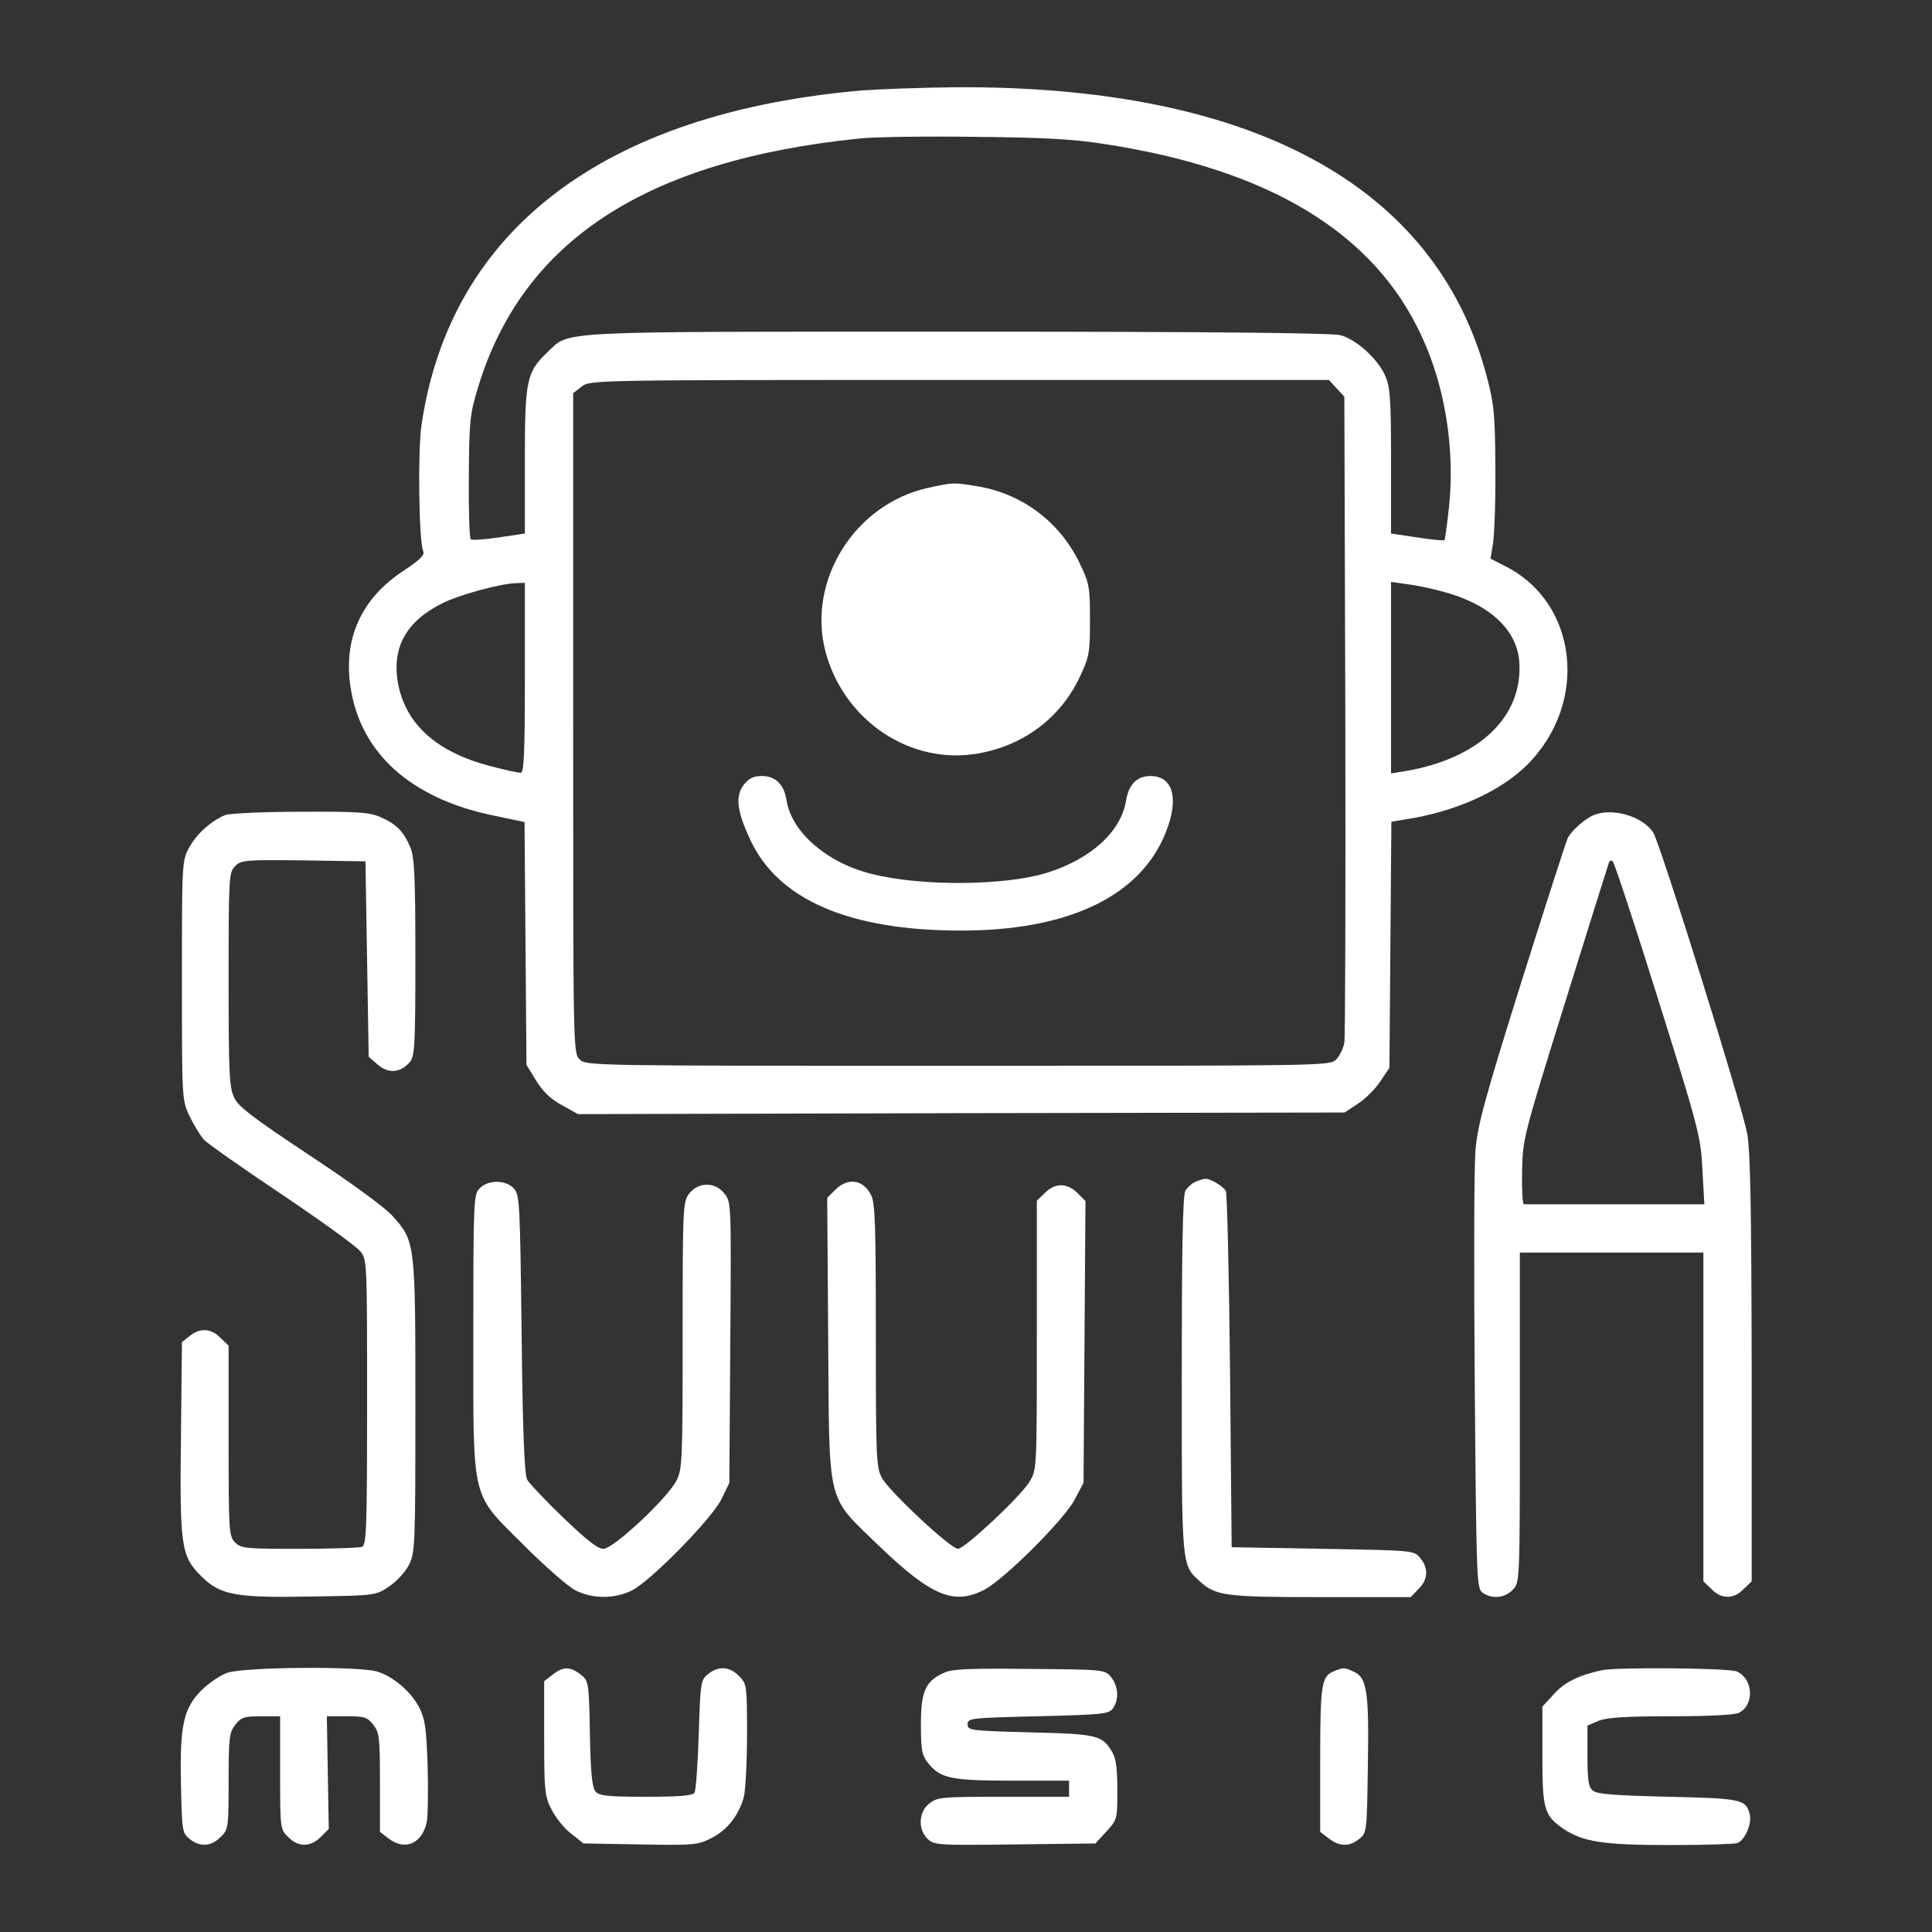
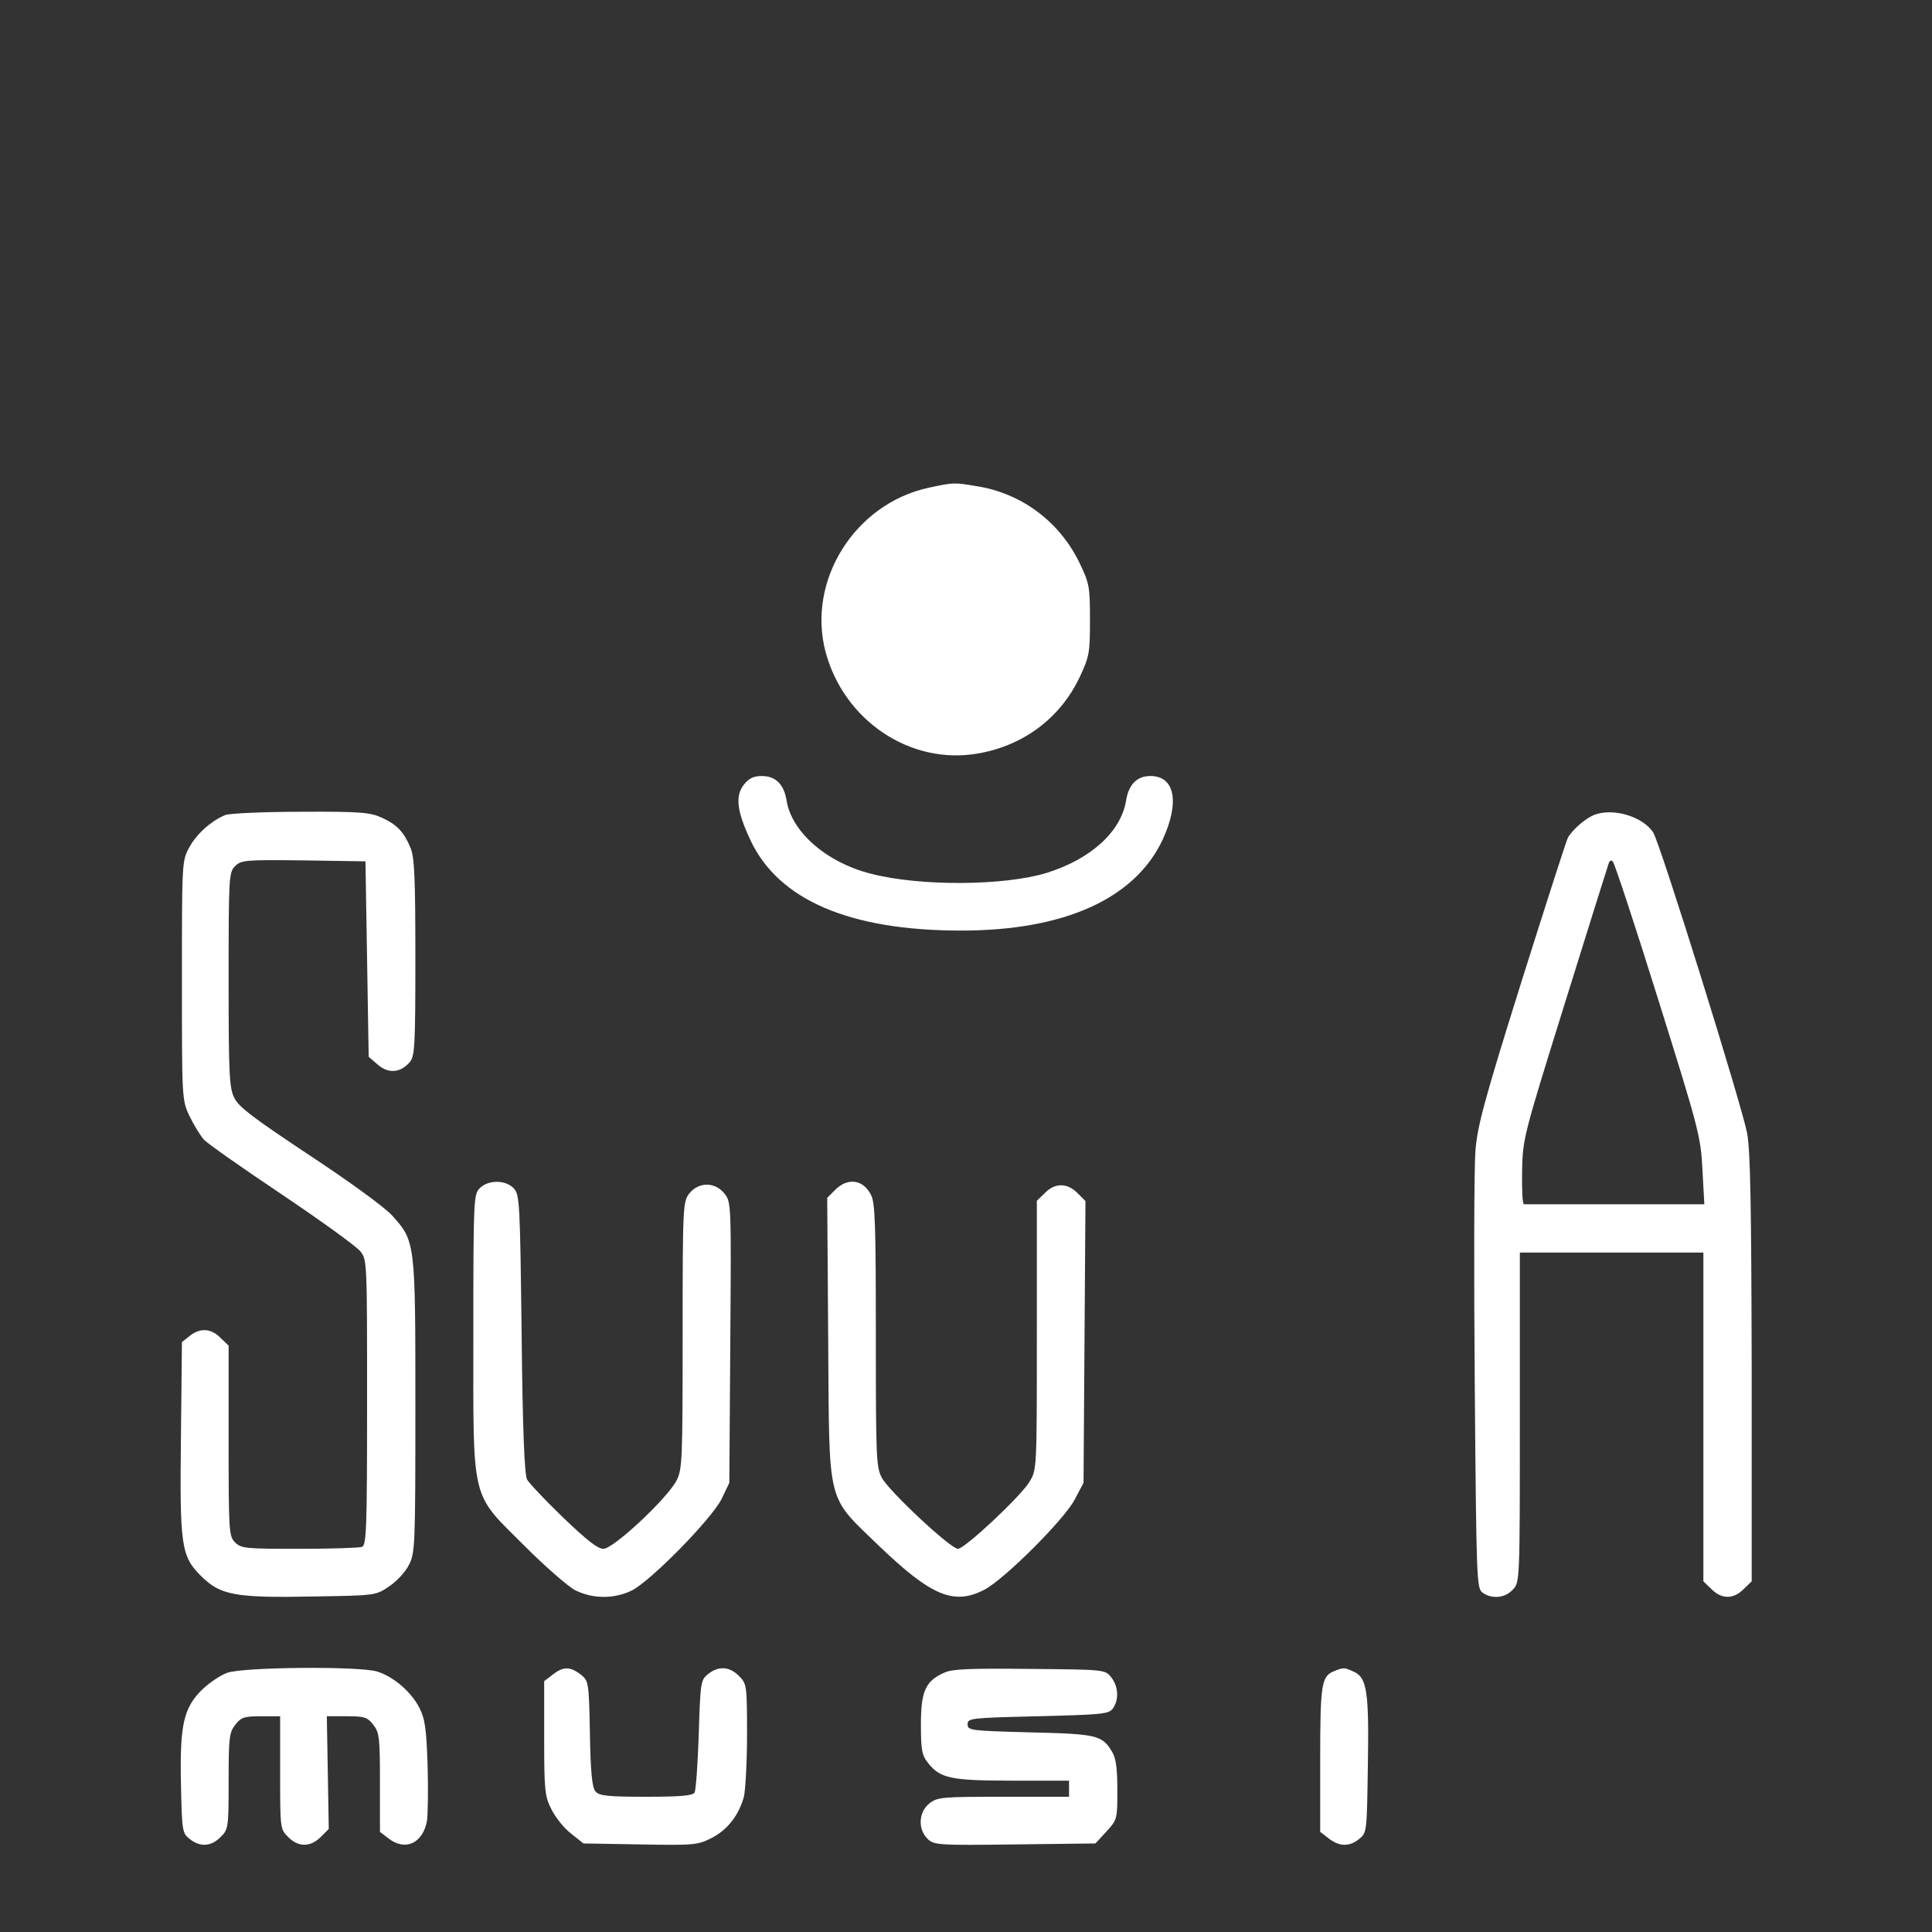
<svg xmlns="http://www.w3.org/2000/svg" version="1.0" width="600pt" height="600pt" viewBox="0 0 600 600" preserveAspectRatio="xMidYMid meet">
  <rect x="0" y="0" width="600" height="600" fill="#333333" stroke="none" />
  <g transform="translate(0,600) scale(0.1,-0.1)" fill="#ffffff" stroke="none">
-     <path d="M2675 5719 c-799 -70 -1277 -433 -1366 -1039 -12 -83 -8 -359 5 -391 6 -13 -10 -28 -63 -63 -130 -86 -186 -212 -162 -362 31 -203 187 -343 440 -396 l100 -21 3 -377 3 -377 30 -49 c21 -34 46 -58 80 -76 l50 -28 1191 3 1190 2 42 28 c23 15 54 46 69 69 l28 42 3 382 3 382 42 7 c157 24 297 87 380 170 193 193 157 506 -71 618 l-43 22 8 50 c4 27 8 133 7 235 -1 165 -4 195 -27 282 -157 593 -730 903 -1652 897 -104 -1 -235 -6 -290 -10z m760 -167 c509 -79 833 -276 980 -596 73 -156 104 -352 85 -531 -6 -54 -12 -100 -14 -102 -2 -3 -40 1 -85 8 l-81 12 0 226 c0 197 -3 231 -19 266 -23 51 -89 111 -138 124 -26 7 -408 11 -1189 11 -1271 0 -1203 3 -1273 -63 -66 -63 -71 -86 -71 -338 l0 -226 -81 -12 c-45 -7 -84 -9 -87 -6 -4 4 -7 91 -6 193 1 173 3 194 28 277 138 457 521 707 1186 775 47 5 209 7 360 5 214 -2 304 -7 405 -23z m716 -758 l24 -26 3 -986 c1 -543 0 -1002 -3 -1020 -3 -18 -15 -42 -26 -53 -19 -19 -43 -19 -1174 -19 -1142 0 -1155 0 -1175 20 -20 20 -20 33 -20 1044 l0 1025 26 20 c27 21 28 21 1174 21 l1147 0 24 -26z m-2521 -899 c0 -240 -3 -295 -13 -295 -8 0 -49 9 -91 20 -177 45 -276 139 -293 278 -11 99 34 175 138 227 51 27 184 63 232 64 l27 1 0 -295z m2846 269 c145 -37 233 -116 242 -216 14 -172 -123 -304 -355 -343 l-43 -7 0 297 0 298 48 -7 c27 -3 75 -13 108 -22z" fill="#ffffff" />
    <path d="M2883 4485 c-229 -50 -378 -289 -319 -510 57 -213 264 -352 473 -315 141 24 256 110 316 237 30 64 32 75 32 178 0 105 -2 114 -34 180 -62 126 -179 213 -317 235 -71 12 -73 12 -151 -5z" fill="#ffffff" />
    <path d="M2310 3563 c-27 -35 -22 -81 20 -171 87 -187 308 -282 655 -282 321 0 540 99 626 283 53 115 38 197 -38 197 -42 0 -68 -26 -76 -77 -16 -96 -109 -181 -247 -224 -131 -40 -390 -42 -543 -3 -138 34 -248 129 -264 227 -8 51 -34 77 -77 77 -26 0 -40 -7 -56 -27z" fill="#ffffff" />
    <path d="M700 3469 c-44 -18 -90 -59 -113 -102 -22 -41 -22 -48 -22 -412 0 -365 0 -371 23 -420 13 -27 33 -60 45 -74 12 -13 122 -90 243 -171 122 -82 231 -161 243 -176 21 -26 21 -33 21 -469 0 -395 -2 -444 -16 -449 -9 -3 -96 -6 -195 -6 -166 0 -180 1 -199 20 -19 19 -20 33 -20 315 l0 296 -25 24 c-29 30 -64 32 -96 6 l-24 -19 -3 -289 c-4 -344 0 -376 63 -438 59 -59 106 -68 349 -63 191 3 193 3 234 31 23 15 51 45 62 67 19 38 20 57 20 493 0 512 0 512 -73 593 -24 26 -134 106 -257 187 -170 113 -219 149 -232 177 -16 31 -18 71 -18 368 0 320 1 333 20 352 19 19 31 20 213 18 l192 -3 5 -303 5 -304 29 -25 c33 -28 70 -25 99 9 15 18 17 49 17 324 0 252 -3 311 -15 341 -21 50 -42 72 -90 94 -35 16 -67 19 -250 18 -116 0 -221 -5 -235 -10z" fill="#ffffff" />
    <path d="M4950 3469 c-28 -12 -67 -46 -81 -71 -5 -10 -70 -212 -145 -450 -116 -370 -136 -446 -142 -523 -4 -49 -5 -375 -2 -723 5 -613 6 -634 24 -648 29 -21 70 -17 94 9 22 23 22 23 22 535 l0 512 285 0 285 0 0 -510 0 -511 25 -24 c31 -32 69 -32 100 0 l25 24 0 658 c-1 511 -4 675 -14 733 -17 89 -270 901 -292 935 -33 50 -126 77 -184 54z m200 -574 c126 -402 132 -425 137 -527 l6 -108 -277 0 c-152 0 -279 0 -283 0 -5 0 -7 47 -6 103 2 101 4 108 133 522 72 231 133 426 136 434 3 9 8 11 13 5 5 -5 69 -198 141 -429z" fill="#ffffff" />
-     <path d="M3713 2330 c-12 -5 -26 -18 -32 -29 -8 -13 -11 -200 -11 -571 0 -598 -1 -589 56 -641 50 -45 78 -49 376 -49 l279 0 24 25 c30 29 32 64 6 96 -19 24 -20 24 -303 29 l-283 5 -5 545 c-3 300 -9 552 -13 561 -8 15 -49 40 -65 38 -4 0 -17 -4 -29 -9z" fill="#ffffff" />
    <path d="M1490 2310 c-19 -19 -20 -33 -20 -450 0 -534 -10 -492 159 -661 64 -64 135 -126 158 -138 55 -27 121 -27 176 0 60 31 248 223 278 284 l24 50 3 436 c3 430 3 436 -18 462 -29 37 -80 37 -109 1 -20 -26 -21 -37 -21 -441 0 -387 -1 -416 -19 -451 -29 -56 -196 -212 -227 -212 -18 0 -52 27 -125 97 -56 54 -106 107 -112 118 -8 14 -14 152 -17 451 -5 407 -6 433 -24 453 -25 27 -79 28 -106 1z" fill="#ffffff" />
    <path d="M2594 2305 l-25 -25 3 -437 c4 -529 -8 -483 160 -646 161 -154 231 -183 325 -134 63 33 247 217 280 279 l28 53 3 438 3 437 -25 25 c-32 32 -70 32 -101 0 l-25 -24 0 -418 c0 -416 0 -418 -23 -455 -27 -45 -201 -208 -222 -208 -23 0 -214 179 -236 220 -18 32 -19 64 -19 443 0 338 -2 413 -15 436 -24 48 -72 55 -111 16z" fill="#ffffff" />
    <path d="M706 805 c-21 -7 -56 -31 -78 -52 -58 -57 -70 -110 -66 -294 3 -145 4 -152 27 -170 32 -26 67 -24 96 6 24 23 25 28 25 173 0 136 2 152 21 176 18 23 28 26 80 26 l59 0 0 -175 c0 -173 0 -176 25 -200 31 -32 69 -32 101 0 l25 25 -3 175 -3 175 62 0 c55 0 64 -3 82 -26 19 -24 21 -40 21 -180 l0 -153 26 -20 c52 -41 107 -16 120 54 3 20 4 98 2 173 -4 115 -8 144 -26 179 -26 50 -80 96 -131 112 -57 17 -415 14 -465 -4z" fill="#ffffff" />
    <path d="M1716 799 l-26 -20 0 -178 c0 -164 2 -180 23 -221 12 -24 39 -58 60 -74 l39 -31 176 -3 c168 -3 179 -2 222 20 49 25 84 70 100 127 5 20 10 107 10 194 0 154 -1 158 -25 182 -29 30 -64 32 -96 6 -23 -18 -24 -26 -29 -188 -3 -92 -9 -174 -13 -180 -6 -10 -48 -13 -151 -13 -121 0 -146 3 -157 17 -10 12 -15 59 -17 179 -3 162 -4 164 -29 184 -33 25 -54 25 -87 -1z" fill="#ffffff" />
    <path d="M2934 806 c-60 -26 -74 -58 -74 -161 0 -80 3 -96 22 -120 38 -48 71 -55 263 -55 l175 0 0 -25 0 -25 -204 0 c-191 0 -205 -1 -230 -21 -33 -26 -36 -79 -6 -109 20 -20 30 -21 271 -18 l251 3 34 37 c34 37 34 39 34 129 0 66 -4 98 -16 118 -31 52 -45 56 -254 61 -187 5 -195 6 -195 25 0 19 8 20 218 25 202 5 220 7 233 24 20 28 17 69 -5 97 -19 24 -21 24 -253 26 -180 2 -240 0 -264 -11z" fill="#ffffff" />
    <path d="M4143 810 c-39 -16 -43 -39 -43 -274 l0 -225 26 -20 c33 -26 65 -27 95 -2 24 19 24 22 27 228 4 229 -3 273 -43 291 -30 14 -32 14 -62 2z" fill="#ffffff" />
-     <path d="M4975 813 c-74 -16 -117 -38 -149 -74 l-36 -39 0 -151 c0 -168 5 -187 66 -229 60 -40 123 -50 330 -50 106 0 200 3 209 6 24 9 46 60 39 89 -12 47 -24 50 -254 55 -163 4 -221 8 -233 19 -14 11 -17 32 -17 108 l0 94 35 15 c26 10 81 14 225 14 116 0 199 4 211 11 48 25 44 105 -7 128 -24 11 -374 14 -419 4z" fill="#ffffff" />
  </g>
</svg>